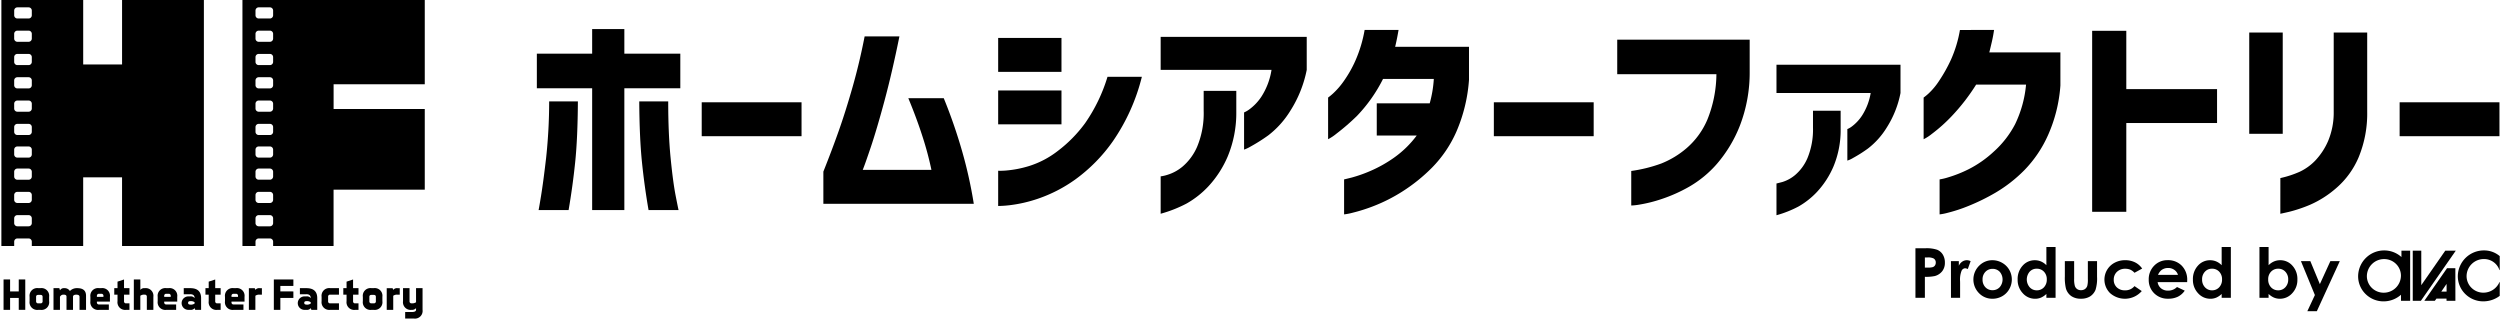
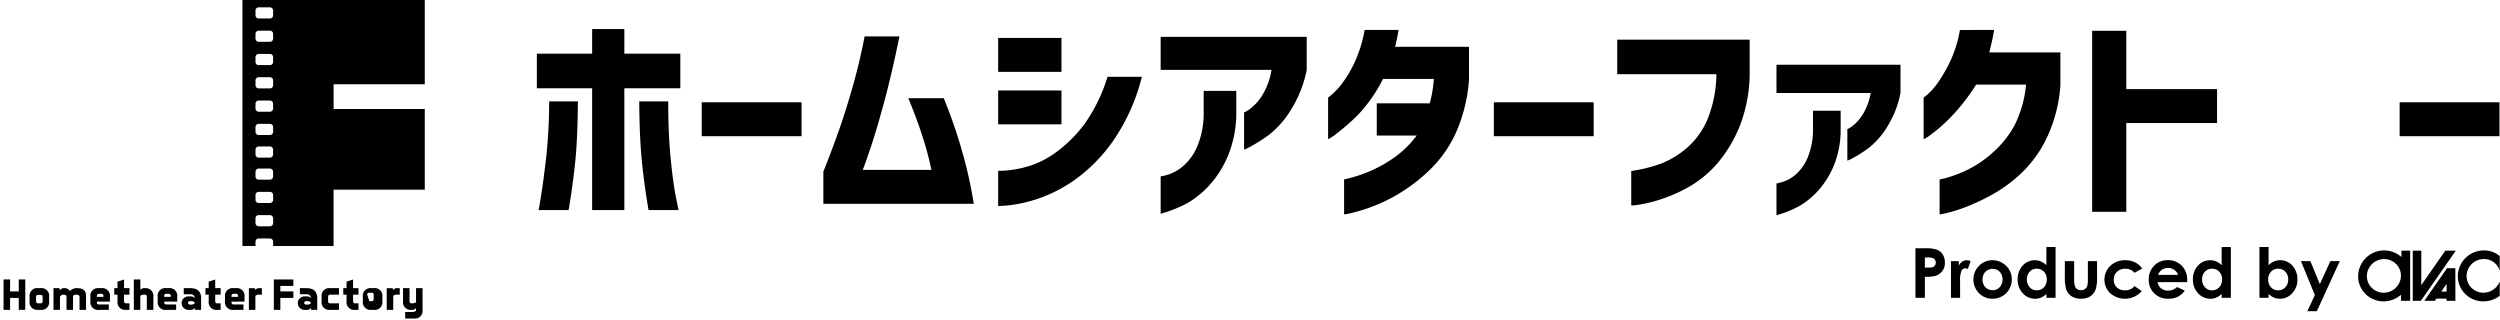
<svg xmlns="http://www.w3.org/2000/svg" width="438" height="56" viewBox="0 0 438 56">
  <defs>
    <clipPath id="a">
      <rect width="438" height="56" transform="translate(-0.001 0.377)" />
    </clipPath>
  </defs>
  <g transform="translate(0.262 -1.314)">
    <g transform="translate(-0.261 0.937)" clip-path="url(#a)">
-       <path d="M21.144,12.8h-6.81V0h-9V.331a.559.559,0,0,1-.559.558H2.8A.558.558,0,0,1,2.245.331V0H0V44.606H2.245v-.76a.558.558,0,0,1,.558-.558H4.772a.559.559,0,0,1,.559.558v.76h9V32.576h6.81v12.03H35.478V0H21.144ZM5.331,40.6a.559.559,0,0,1-.559.558H2.8a.558.558,0,0,1-.558-.558v-.842A.558.558,0,0,1,2.8,39.2H4.772a.559.559,0,0,1,.559.558Zm0-4.083a.559.559,0,0,1-.559.558H2.8a.558.558,0,0,1-.558-.558V35.68a.558.558,0,0,1,.558-.558H4.772a.559.559,0,0,1,.559.558Zm0-4.083A.559.559,0,0,1,4.772,33H2.8a.558.558,0,0,1-.558-.558V31.6a.558.558,0,0,1,.558-.558H4.772a.559.559,0,0,1,.559.558Zm0-3.868a.558.558,0,0,1-.559.558H2.8a.557.557,0,0,1-.558-.558V27.73a.558.558,0,0,1,.558-.559H4.772a.559.559,0,0,1,.559.559Zm0-3.96a.559.559,0,0,1-.559.559H2.8a.558.558,0,0,1-.558-.559V23.77a.557.557,0,0,1,.558-.558H4.772a.558.558,0,0,1,.559.558Zm0-4.083a.559.559,0,0,1-.559.559H2.8a.558.558,0,0,1-.558-.559v-.841a.557.557,0,0,1,.558-.558H4.772a.558.558,0,0,1,.559.558Zm0-4.083A.558.558,0,0,1,4.772,17H2.8a.557.557,0,0,1-.558-.558V15.6a.558.558,0,0,1,.558-.559H4.772a.559.559,0,0,1,.559.559Zm0-4.083a.559.559,0,0,1-.559.558H2.8a.558.558,0,0,1-.558-.558v-.842a.558.558,0,0,1,.558-.558H4.772a.559.559,0,0,1,.559.558Zm0-4.083a.559.559,0,0,1-.559.558H2.8a.558.558,0,0,1-.558-.558V7.438A.558.558,0,0,1,2.8,6.88H4.772a.559.559,0,0,1,.559.558Zm0-4.083a.559.559,0,0,1-.559.558H2.8A.558.558,0,0,1,2.245,4.2V3.356A.558.558,0,0,1,2.8,2.8H4.772a.559.559,0,0,1,.559.558Z" transform="translate(0.241 -1.133)" />
      <path d="M55.283,20.612V16.271H71.255V0H44.687V.331a.559.559,0,0,1-.559.558H42.159A.559.559,0,0,1,41.6.331V0H39.312V44.606H41.6v-.76a.559.559,0,0,1,.559-.558h1.969a.559.559,0,0,1,.559.558v.76H55.277V34.74H71.255V20.612ZM44.687,40.6a.559.559,0,0,1-.559.558H42.159A.559.559,0,0,1,41.6,40.6v-.842a.559.559,0,0,1,.559-.558h1.969a.559.559,0,0,1,.559.558Zm0-4.083a.559.559,0,0,1-.559.558H42.159a.559.559,0,0,1-.559-.558V35.68a.559.559,0,0,1,.559-.558h1.969a.559.559,0,0,1,.559.558Zm0-4.083a.559.559,0,0,1-.559.558H42.159a.559.559,0,0,1-.559-.558V31.6a.559.559,0,0,1,.559-.558h1.969a.559.559,0,0,1,.559.558Zm0-3.868a.558.558,0,0,1-.559.558H42.159a.558.558,0,0,1-.559-.558V27.73a.559.559,0,0,1,.559-.559h1.969a.559.559,0,0,1,.559.559Zm0-3.96a.559.559,0,0,1-.559.559H42.159a.559.559,0,0,1-.559-.559V23.77a.558.558,0,0,1,.559-.558h1.969a.558.558,0,0,1,.559.558Zm0-4.083a.559.559,0,0,1-.559.559H42.159a.559.559,0,0,1-.559-.559v-.841a.558.558,0,0,1,.559-.558h1.969a.558.558,0,0,1,.559.558Zm0-4.083a.558.558,0,0,1-.559.558H42.159a.558.558,0,0,1-.559-.558V15.6a.559.559,0,0,1,.559-.559h1.969a.559.559,0,0,1,.559.559Zm0-4.083a.559.559,0,0,1-.559.558H42.159a.559.559,0,0,1-.559-.558v-.842a.559.559,0,0,1,.559-.558h1.969a.559.559,0,0,1,.559.558Zm0-4.083a.559.559,0,0,1-.559.558H42.159A.559.559,0,0,1,41.6,8.28V7.438a.559.559,0,0,1,.559-.558h1.969a.559.559,0,0,1,.559.558Zm0-4.083a.559.559,0,0,1-.559.558H42.159A.559.559,0,0,1,41.6,4.2V3.356a.559.559,0,0,1,.559-.558h1.969a.559.559,0,0,1,.559.558Z" transform="translate(3.163 -1.133)" />
      <path d="M1.5,47V49.1H3.016V47H4.158v5.323H3.016V50.237H1.5v2.091H.354V47Z" transform="translate(0.268 2.337)" />
      <path d="M8.025,50.7A1.345,1.345,0,0,1,6.5,52.223h-.38A1.345,1.345,0,0,1,4.6,50.7v-.761a1.345,1.345,0,0,1,1.521-1.521H6.5a1.345,1.345,0,0,1,1.521,1.521Zm-2.282,0a.336.336,0,0,0,.38.38H6.5a.336.336,0,0,0,.38-.38v-.761c0-.229-.127-.341-.38-.341h-.38c-.254,0-.38.113-.38.341Z" transform="translate(0.583 2.442)" />
      <path d="M9.523,48.421l.114.38a.77.77,0,0,1,.761-.38,1.076,1.076,0,0,1,.974.5,1.675,1.675,0,0,1,1.307-.5q1.523,0,1.521,1.332v2.471h-1.14V49.942c0-.253-.191-.38-.57-.38s-.572.127-.572.38v2.282h-1.14V49.9q0-.343-.5-.343a.667.667,0,0,0-.647.38v2.282H8.5v-3.8Z" transform="translate(0.873 2.442)" />
      <path d="M15.656,50.778v.113a.337.337,0,0,0,.38.382h1.711v.95H16.036A1.345,1.345,0,0,1,14.515,50.7v-.761a1.344,1.344,0,0,1,1.521-1.521h.38a1.344,1.344,0,0,1,1.521,1.521v.837Zm0-.988v.151H16.8V49.79a.338.338,0,0,0-.381-.381h-.38a.337.337,0,0,0-.38.381" transform="translate(1.32 2.442)" />
      <path d="M20.121,50.807a.336.336,0,0,0,.38.38h.57v1.14H20.5a1.345,1.345,0,0,1-1.521-1.521v-1.14h-.57V48.526h.57V47.384l1.141-.379v1.521h.951v1.141h-.951Z" transform="translate(1.609 2.337)" />
      <path d="M22.737,52.328H21.6V47.005h1.141v1.824a.835.835,0,0,1,.761-.3,1.345,1.345,0,0,1,1.521,1.521v2.282H23.878V50.046a.336.336,0,0,0-.38-.38,1.1,1.1,0,0,0-.761.191Z" transform="translate(1.846 2.337)" />
      <path d="M26.632,50.778v.113a.337.337,0,0,0,.38.382h1.711v.95H27.012A1.345,1.345,0,0,1,25.491,50.7v-.761a1.344,1.344,0,0,1,1.521-1.521h.38a1.344,1.344,0,0,1,1.521,1.521v.837Zm0-.988v.151h1.141V49.79a.337.337,0,0,0-.38-.381h-.38a.337.337,0,0,0-.38.381" transform="translate(2.136 2.442)" />
      <path d="M30.907,49.486H29.766V48.421h1.141q1.9,0,1.9,1.749v2.053H31.781l-.113-.3a.832.832,0,0,1-.761.3h-.38a1.18,1.18,0,0,1,0-2.358h.38a.828.828,0,0,1,.761.3c0-.457-.254-.684-.761-.684m0,1.824a1.1,1.1,0,0,0,.761-.191v-.229a1.109,1.109,0,0,0-.761-.188c-.254,0-.38.1-.38.3s.127.3.38.3" transform="translate(2.425 2.442)" />
      <path d="M34.991,50.807a.336.336,0,0,0,.38.38h.57v1.14h-.57a1.345,1.345,0,0,1-1.521-1.521v-1.14h-.57V48.526h.57V47.384l1.141-.379v1.521h.951v1.141h-.951Z" transform="translate(2.714 2.337)" />
      <path d="M37.607,50.778v.113a.337.337,0,0,0,.38.382H39.7v.95H37.987A1.345,1.345,0,0,1,36.466,50.7v-.761a1.344,1.344,0,0,1,1.521-1.521h.38a1.345,1.345,0,0,1,1.522,1.521v.837Zm0-.988v.151h1.141V49.79a.337.337,0,0,0-.38-.381h-.38a.337.337,0,0,0-.38.381" transform="translate(2.951 2.442)" />
      <path d="M41.5,52.223H40.361v-3.8h1.027l.114.3a.835.835,0,0,1,.761-.3h.38v1.14h-.38a1.1,1.1,0,0,0-.761.191Z" transform="translate(3.241 2.442)" />
      <path d="M47.855,49.1v1.14H45.573v2.092H44.432V47h3.423v1.14H45.573v.95Z" transform="translate(3.543 2.337)" />
      <path d="M49.848,49.486H48.707V48.421h1.141q1.9,0,1.9,1.749v2.053H50.722l-.113-.3a.832.832,0,0,1-.761.3h-.38a1.18,1.18,0,0,1,0-2.358h.38a.828.828,0,0,1,.761.3c0-.457-.254-.684-.761-.684m0,1.824a1.1,1.1,0,0,0,.761-.191v-.229a1.109,1.109,0,0,0-.761-.188c-.254,0-.38.1-.38.3s.127.3.38.3" transform="translate(3.833 2.442)" />
      <path d="M53.362,50.7a.336.336,0,0,0,.38.38h1.522v1.14H53.742A1.345,1.345,0,0,1,52.221,50.7v-.761a1.345,1.345,0,0,1,1.521-1.521h1.522v1.141H53.742a.335.335,0,0,0-.38.379Z" transform="translate(4.122 2.442)" />
      <path d="M57.473,50.807a.336.336,0,0,0,.38.38h.57v1.14h-.57a1.345,1.345,0,0,1-1.521-1.521v-1.14h-.57V48.526h.57V47.384l1.141-.379v1.521h.951v1.141h-.951Z" transform="translate(4.385 2.337)" />
-       <path d="M62.371,50.7a1.345,1.345,0,0,1-1.521,1.521h-.38A1.345,1.345,0,0,1,58.948,50.7v-.761a1.345,1.345,0,0,1,1.521-1.521h.38a1.345,1.345,0,0,1,1.521,1.521Zm-2.282,0a.336.336,0,0,0,.38.38h.38a.336.336,0,0,0,.38-.38v-.761c0-.229-.127-.341-.38-.341h-.38c-.254,0-.38.113-.38.341Z" transform="translate(4.622 2.442)" />
+       <path d="M62.371,50.7a1.345,1.345,0,0,1-1.521,1.521h-.38A1.345,1.345,0,0,1,58.948,50.7v-.761a1.345,1.345,0,0,1,1.521-1.521h.38a1.345,1.345,0,0,1,1.521,1.521Zm-2.282,0h.38a.336.336,0,0,0,.38-.38v-.761c0-.229-.127-.341-.38-.341h-.38c-.254,0-.38.113-.38.341Z" transform="translate(4.622 2.442)" />
      <path d="M63.983,52.223H62.842v-3.8H63.87l.113.3a.835.835,0,0,1,.761-.3h.38v1.14h-.38a1.1,1.1,0,0,0-.761.191Z" transform="translate(4.911 2.442)" />
      <path d="M67.78,48.421h1.141v3.8A1.345,1.345,0,0,1,67.4,53.744H65.877V52.6h1.142q.761,0,.761-.38v-.3a.9.9,0,0,1-.761.3A1.345,1.345,0,0,1,65.5,50.7V48.421h1.141V50.7a.336.336,0,0,0,.38.38,1.189,1.189,0,0,0,.761-.191Z" transform="translate(5.109 2.442)" />
      <path d="M97.014,37.859V16.518h-9.69V10.464h9.69V6.149h5.64v4.315h9.805v6.054h-9.805V37.859Zm-2.5-19.034q-.037,6.4-.473,10.633t-1.154,8.4H87.626c.027-.05.17-.884.435-2.5s.562-3.84.891-6.677a92.89,92.89,0,0,0,.53-9.858Zm10.752,0h5.073q0,5.6.416,9.858t.89,6.677q.474,2.423.511,2.5h-5.262q-.72-4.162-1.155-8.4t-.473-10.633" transform="translate(6.731 -0.679)" />
      <rect width="17.49" height="5.941" transform="translate(122.939 18.298)" />
      <path d="M147.375,7.347q-1.288,6.356-2.631,11.333t-2.4,8.116q-1.06,3.141-1.4,3.934h12.038a56.112,56.112,0,0,0-1.551-5.807q-1.023-3.2-2.5-6.754h6.21a90.048,90.048,0,0,1,3.2,9.234,77.243,77.243,0,0,1,2.063,9.27H134.049V31.036q1.553-3.9,2.726-7.228t2.386-7.569q1.209-4.236,2.119-8.891Z" transform="translate(10.203 -0.591)" />
      <path d="M162.557,7.6h11.092v5.94H162.557Zm25.174,6.81a34.411,34.411,0,0,1-5.072,11.277,28.339,28.339,0,0,1-6.607,6.715,25.158,25.158,0,0,1-6.492,3.35,24.2,24.2,0,0,1-5.016,1.153,19.323,19.323,0,0,1-1.987.132V30.866a11.991,11.991,0,0,0,1.552-.057,18.948,18.948,0,0,0,3.879-.776,16.005,16.005,0,0,0,4.978-2.609,23.445,23.445,0,0,0,4.827-4.9,28.792,28.792,0,0,0,3.918-8.116Zm-25.174,2.384h11.092v5.94H162.557Z" transform="translate(12.321 -0.572)" />
      <path d="M189.056,13.207V7.418h25.591v5.789a20.858,20.858,0,0,1-2.877,7.171,15.962,15.962,0,0,1-3.861,4.3,30.094,30.094,0,0,1-3.048,1.93,6.818,6.818,0,0,1-1.191.567V20.66a4.636,4.636,0,0,0,.965-.567,8.711,8.711,0,0,0,2.081-2.214,12.1,12.1,0,0,0,1.761-4.672Zm0,18.654a6.671,6.671,0,0,0,1.231-.285A7.562,7.562,0,0,0,192.9,30.14a9.531,9.531,0,0,0,2.535-3.444,15.191,15.191,0,0,0,1.156-6.338V16.877h5.716v3.708a19.833,19.833,0,0,1-1.515,7.814,18.176,18.176,0,0,1-3.35,5.184,16.107,16.107,0,0,1-3.825,3.027,22.58,22.58,0,0,1-4.562,1.8Z" transform="translate(14.291 -0.585)" />
      <path d="M228.707,6.29q-.19,1.1-.379,1.988c-.127.592-.2.914-.226.964h12.945v5.79a27.752,27.752,0,0,1-2.176,9.005,21.053,21.053,0,0,1-4.3,6.376,29.826,29.826,0,0,1-5.224,4.2,28.721,28.721,0,0,1-4.96,2.516,29.278,29.278,0,0,1-3.747,1.192,9.912,9.912,0,0,1-1.476.285v-6.13q.039,0,1.326-.321A23.983,23.983,0,0,0,223.766,31a22.928,22.928,0,0,0,4.146-2.327,17.739,17.739,0,0,0,3.975-3.879h-7V19.155h9.276a20.207,20.207,0,0,0,.719-4.275h-8.9a26.345,26.345,0,0,1-4.543,6.452,37.958,37.958,0,0,1-3.6,3.121,8.333,8.333,0,0,1-1.476.985v-7.3a10.025,10.025,0,0,0,.852-.7,13.309,13.309,0,0,0,1.892-2.176,20.851,20.851,0,0,0,2.082-3.69,23.024,23.024,0,0,0,1.572-5.279Z" transform="translate(16.32 -0.669)" />
      <rect width="17.49" height="5.941" transform="translate(261.721 18.298)" />
      <path d="M263.513,13.93V7.875h23.206v5.562a25.8,25.8,0,0,1-1.743,9.574,23.19,23.19,0,0,1-3.974,6.6,19.009,19.009,0,0,1-4.884,4.03,26.777,26.777,0,0,1-4.884,2.177,24.247,24.247,0,0,1-3.765.946,10.567,10.567,0,0,1-1.5.17V30.882a25.344,25.344,0,0,0,5.261-1.306,15.7,15.7,0,0,0,4.449-2.7A13.631,13.631,0,0,0,279.3,21.9a21.651,21.651,0,0,0,1.59-7.966Z" transform="translate(19.824 -0.552)" />
      <path d="M289.484,16.92V11.963h21.729V16.92a17.519,17.519,0,0,1-2.423,6.074,13.639,13.639,0,0,1-3.274,3.651,23.981,23.981,0,0,1-2.593,1.646,4.838,4.838,0,0,1-1.022.474V23.239a3.333,3.333,0,0,0,.813-.472,7.506,7.506,0,0,0,1.761-1.892,10.529,10.529,0,0,0,1.514-3.955Zm0,15.855c.024,0,.372-.088,1.041-.264a6.391,6.391,0,0,0,2.214-1.212,8.026,8.026,0,0,0,2.158-2.932,13.074,13.074,0,0,0,.984-5.393V20.023h4.845v3.14a16.552,16.552,0,0,1-1.268,6.661,15.387,15.387,0,0,1-2.859,4.407,13.826,13.826,0,0,1-3.255,2.574,19.124,19.124,0,0,1-3.861,1.532Z" transform="translate(21.754 -0.25)" />
      <path d="M325.821,6.29q-.151,1.06-.379,2.043t-.453,1.893h12.455v5.789a25.739,25.739,0,0,1-2.157,8.684,21.055,21.055,0,0,1-4.183,6.186,24.747,24.747,0,0,1-5,3.9,35.857,35.857,0,0,1-4.771,2.345,26.767,26.767,0,0,1-3.615,1.192,9.413,9.413,0,0,1-1.438.285v-6.13a10.11,10.11,0,0,0,1.5-.359,21.95,21.95,0,0,0,3.576-1.42,19.264,19.264,0,0,0,4.43-3.1,17.013,17.013,0,0,0,3.729-4.806,20.116,20.116,0,0,0,1.912-6.924h-8.746a34.9,34.9,0,0,1-4.277,5.525,27.8,27.8,0,0,1-3.465,3.1,8.033,8.033,0,0,1-1.457.947v-7.3a9.854,9.854,0,0,0,.852-.7,11.882,11.882,0,0,0,1.874-2.252,26.618,26.618,0,0,0,2.064-3.689,21.594,21.594,0,0,0,1.571-5.2Z" transform="translate(23.537 -0.669)" />
      <path d="M340.965,38.141V6.432h5.982V16.648h15.9v5.94h-15.9V38.141Z" transform="translate(25.58 -0.658)" />
-       <path d="M366.583,6.714h5.868V24.459h-5.868Zm5.451,25.5a17.8,17.8,0,0,0,3.407-1.116,9.261,9.261,0,0,0,2.706-1.949,11.764,11.764,0,0,0,2.235-3.387,12.832,12.832,0,0,0,1-5.2V6.714h5.867V20.562a20.081,20.081,0,0,1-1.514,8.042,14.7,14.7,0,0,1-3.9,5.354,17.768,17.768,0,0,1-4.6,2.933,24.977,24.977,0,0,1-3.654,1.23q-1.476.341-1.551.34Z" transform="translate(27.483 -0.637)" />
      <rect width="17.49" height="5.941" transform="translate(420.415 18.298)" />
      <path d="M312.145,41.911H313.9a5.765,5.765,0,0,1,2.051.263,2.087,2.087,0,0,1,.992.849,2.634,2.634,0,0,1,.363,1.408,2.363,2.363,0,0,1-.476,1.51,2.462,2.462,0,0,1-1.289.838,7.441,7.441,0,0,1-1.741.135V50.59h-1.652ZM313.8,45.3h.525a2.846,2.846,0,0,0,.862-.088.779.779,0,0,0,.381-.293.861.861,0,0,0,.139-.494.791.791,0,0,0-.39-.734,2.231,2.231,0,0,0-1.051-.172H313.8Z" transform="translate(23.438 1.961)" />
      <path d="M317.936,44.026h1.382v.809a1.708,1.708,0,0,1,.6-.726,1.432,1.432,0,0,1,.814-.248,1.5,1.5,0,0,1,.654.165l-.5,1.386a1.107,1.107,0,0,0-.465-.142.739.739,0,0,0-.629.461,4.21,4.21,0,0,0-.257,1.805l.006.314v2.6h-1.6Z" transform="translate(23.868 2.105)" />
      <path d="M324.923,43.861a3.4,3.4,0,0,1,1.709.455,3.293,3.293,0,0,1,1.249,1.232,3.4,3.4,0,0,1,0,3.381,3.253,3.253,0,0,1-1.23,1.236,3.413,3.413,0,0,1-1.719.446,3.207,3.207,0,0,1-2.357-.983,3.4,3.4,0,0,1,.127-4.894,3.226,3.226,0,0,1,2.225-.873m.027,1.516a1.659,1.659,0,0,0-1.251.522,1.853,1.853,0,0,0-.5,1.337,1.887,1.887,0,0,0,.493,1.356,1.652,1.652,0,0,0,1.251.521,1.669,1.669,0,0,0,1.259-.526,2.066,2.066,0,0,0,.01-2.693,1.668,1.668,0,0,0-1.262-.517" transform="translate(24.14 2.105)" />
      <path d="M333.848,41.708h1.611v8.9h-1.611v-.679a3.167,3.167,0,0,1-.947.646,2.643,2.643,0,0,1-1.029.2,2.856,2.856,0,0,1-2.151-.964,3.365,3.365,0,0,1-.908-2.4,3.446,3.446,0,0,1,.879-2.438,2.8,2.8,0,0,1,2.134-.95,2.724,2.724,0,0,1,1.085.219,2.932,2.932,0,0,1,.937.655Zm-1.694,3.8a1.625,1.625,0,0,0-1.24.528,2.1,2.1,0,0,0,.009,2.722,1.629,1.629,0,0,0,1.238.537,1.664,1.664,0,0,0,1.259-.527,1.933,1.933,0,0,0,.5-1.384,1.879,1.879,0,0,0-.5-1.357,1.684,1.684,0,0,0-1.266-.519" transform="translate(24.677 1.946)" />
      <path d="M336.511,44.015h1.629v3.092a4.277,4.277,0,0,0,.125,1.253,1.089,1.089,0,0,0,.4.547,1.141,1.141,0,0,0,.678.194,1.18,1.18,0,0,0,.682-.191,1.121,1.121,0,0,0,.417-.565,4.279,4.279,0,0,0,.1-1.184V44.015h1.611v2.72a6.671,6.671,0,0,1-.265,2.3,2.511,2.511,0,0,1-.956,1.159,2.927,2.927,0,0,1-1.605.4,2.856,2.856,0,0,1-1.71-.474,2.491,2.491,0,0,1-.916-1.314,7.985,7.985,0,0,1-.189-2.124Z" transform="translate(25.249 2.116)" />
      <path d="M349.576,45.325l-1.342.738a2.266,2.266,0,0,0-.747-.549,2.236,2.236,0,0,0-.867-.155,2.021,2.021,0,0,0-1.462.539,1.841,1.841,0,0,0-.559,1.382,1.774,1.774,0,0,0,.538,1.337,1.95,1.95,0,0,0,1.413.519,2.052,2.052,0,0,0,1.683-.738l1.272.87a3.914,3.914,0,0,1-5.569.339,3.335,3.335,0,0,1,.808-5.3,3.878,3.878,0,0,1,1.868-.449,3.8,3.8,0,0,1,1.718.38,3.259,3.259,0,0,1,1.245,1.083" transform="translate(25.729 2.105)" />
      <path d="M356.925,47.7h-5.176a1.72,1.72,0,0,0,.6,1.088,1.882,1.882,0,0,0,1.243.4,2.145,2.145,0,0,0,1.552-.631l1.357.638a3.191,3.191,0,0,1-1.215,1.064,3.8,3.8,0,0,1-1.682.347,3.325,3.325,0,0,1-2.461-.954,3.241,3.241,0,0,1-.951-2.387,3.348,3.348,0,0,1,.948-2.439,3.182,3.182,0,0,1,2.376-.972,3.3,3.3,0,0,1,2.467.972,3.5,3.5,0,0,1,.95,2.563Zm-1.611-1.269a1.61,1.61,0,0,0-.63-.872,1.825,1.825,0,0,0-1.09-.337,1.926,1.926,0,0,0-1.183.378,2.13,2.13,0,0,0-.592.831Z" transform="translate(26.265 2.105)" />
      <path d="M362.433,41.708h1.611v8.9h-1.611v-.679a3.152,3.152,0,0,1-.947.646,2.641,2.641,0,0,1-1.028.2,2.863,2.863,0,0,1-2.153-.964,3.373,3.373,0,0,1-.907-2.4,3.45,3.45,0,0,1,.878-2.438,2.8,2.8,0,0,1,2.134-.95,2.717,2.717,0,0,1,1.085.219,2.947,2.947,0,0,1,.938.655Zm-1.693,3.8a1.626,1.626,0,0,0-1.242.528,1.9,1.9,0,0,0-.493,1.354,1.919,1.919,0,0,0,.5,1.368,1.633,1.633,0,0,0,1.239.537A1.664,1.664,0,0,0,362,48.767a1.938,1.938,0,0,0,.5-1.384,1.884,1.884,0,0,0-.5-1.357,1.682,1.682,0,0,0-1.264-.519" transform="translate(26.801 1.946)" />
      <path d="M369.849,41.708v3.186a3.021,3.021,0,0,1,.944-.655,2.73,2.73,0,0,1,1.086-.219,2.8,2.8,0,0,1,2.137.95,3.446,3.446,0,0,1,.879,2.438,3.36,3.36,0,0,1-.909,2.4,2.861,2.861,0,0,1-2.153.964,2.67,2.67,0,0,1-1.034-.2,3.142,3.142,0,0,1-.951-.646V50.6h-1.6v-8.9Zm1.694,3.8a1.686,1.686,0,0,0-1.263.519,1.876,1.876,0,0,0-.5,1.357,1.93,1.93,0,0,0,.5,1.384,1.674,1.674,0,0,0,1.263.527,1.641,1.641,0,0,0,1.243-.537,1.916,1.916,0,0,0,.5-1.368,1.9,1.9,0,0,0-.5-1.354,1.644,1.644,0,0,0-1.252-.528" transform="translate(27.607 1.946)" />
      <path d="M375.013,44.015h1.647l1.668,4.028,1.84-4.028h1.651L377.8,52.782h-1.664l1.32-2.827Z" transform="translate(28.11 2.116)" />
      <path d="M391.929,42.311v1.114a4.481,4.481,0,0,0-3.017-1.159,4.559,4.559,0,0,0-4.571,4.46,4.337,4.337,0,0,0,1.263,3.136,4.458,4.458,0,0,0,3.2,1.327,4.578,4.578,0,0,0,3.046-1.161v1.061h1.605V42.311Zm-3.108,7.361a2.943,2.943,0,0,1-2.113-.875,2.882,2.882,0,0,1-.835-2.071,3.016,3.016,0,0,1,3.02-2.945,2.941,2.941,0,0,1,2.113.876,2.875,2.875,0,0,1,.835,2.069,3.012,3.012,0,0,1-3.02,2.947" transform="translate(28.803 1.987)" />
      <path d="M400.735,42.308h.05l-6.11,8.777h-1.427V42.308h1.494v6.04c.092-.134,4.2-6.04,4.2-6.04Z" transform="translate(29.465 1.99)" />
      <path d="M400.573,45.166h-1.459l-3.975,5.707h1.841l.284-.388,1.756.01c0,.044.01.378.01.378h1.549Zm-1.539,4.093h-.921c.051-.072.84-1.222.923-1.347,0,.148,0,1.3,0,1.347" transform="translate(29.605 2.201)" />
      <path d="M407.947,47.823l-.009,2.4a4.754,4.754,0,0,1-2.873.964,4.463,4.463,0,0,1-3.2-1.327,4.364,4.364,0,0,1-1.267-3.136,4.563,4.563,0,0,1,4.575-4.461,4.212,4.212,0,0,1,2.769,1V45.7l-.054.006a2.828,2.828,0,0,0-2.733-1.929,3.014,3.014,0,0,0-3.021,2.945,2.871,2.871,0,0,0,.837,2.07,2.935,2.935,0,0,0,2.111.875,3.067,3.067,0,0,0,2.814-1.858Z" transform="translate(30.011 1.987)" />
    </g>
  </g>
</svg>